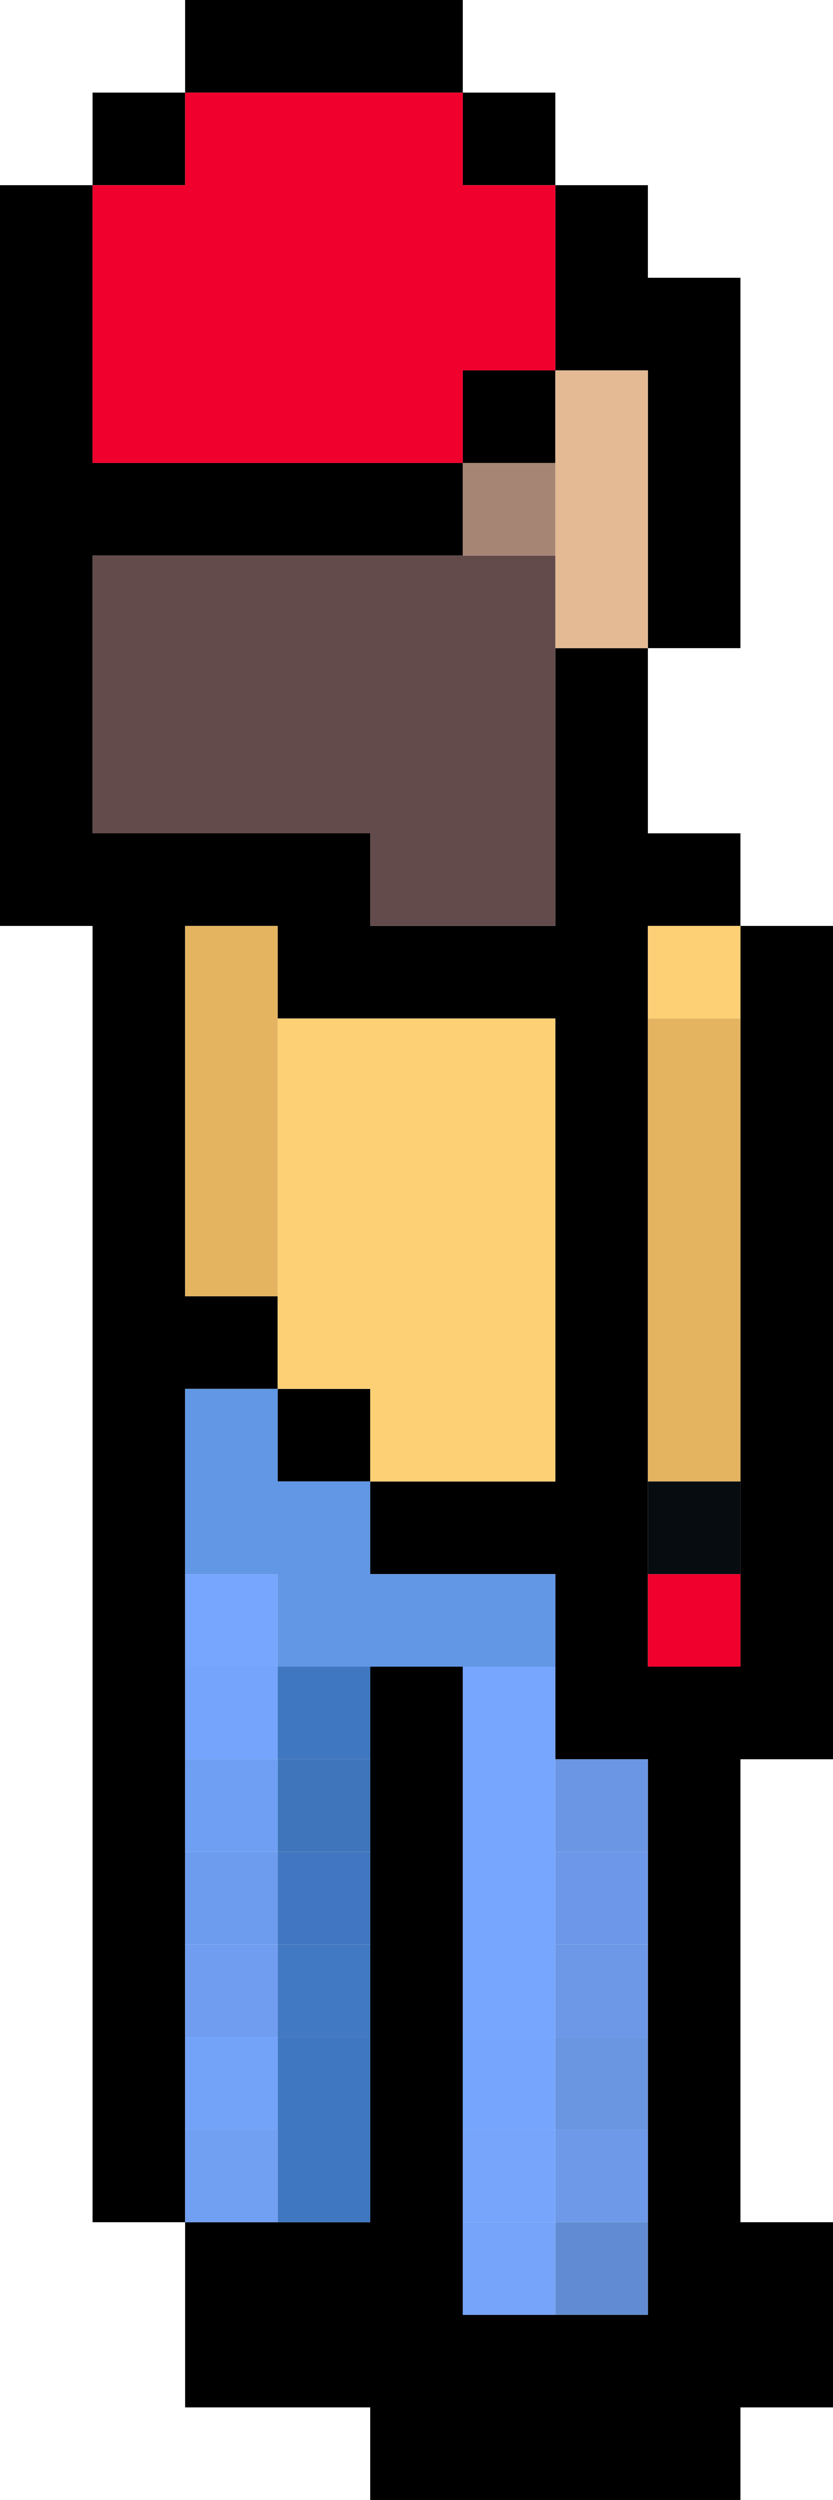
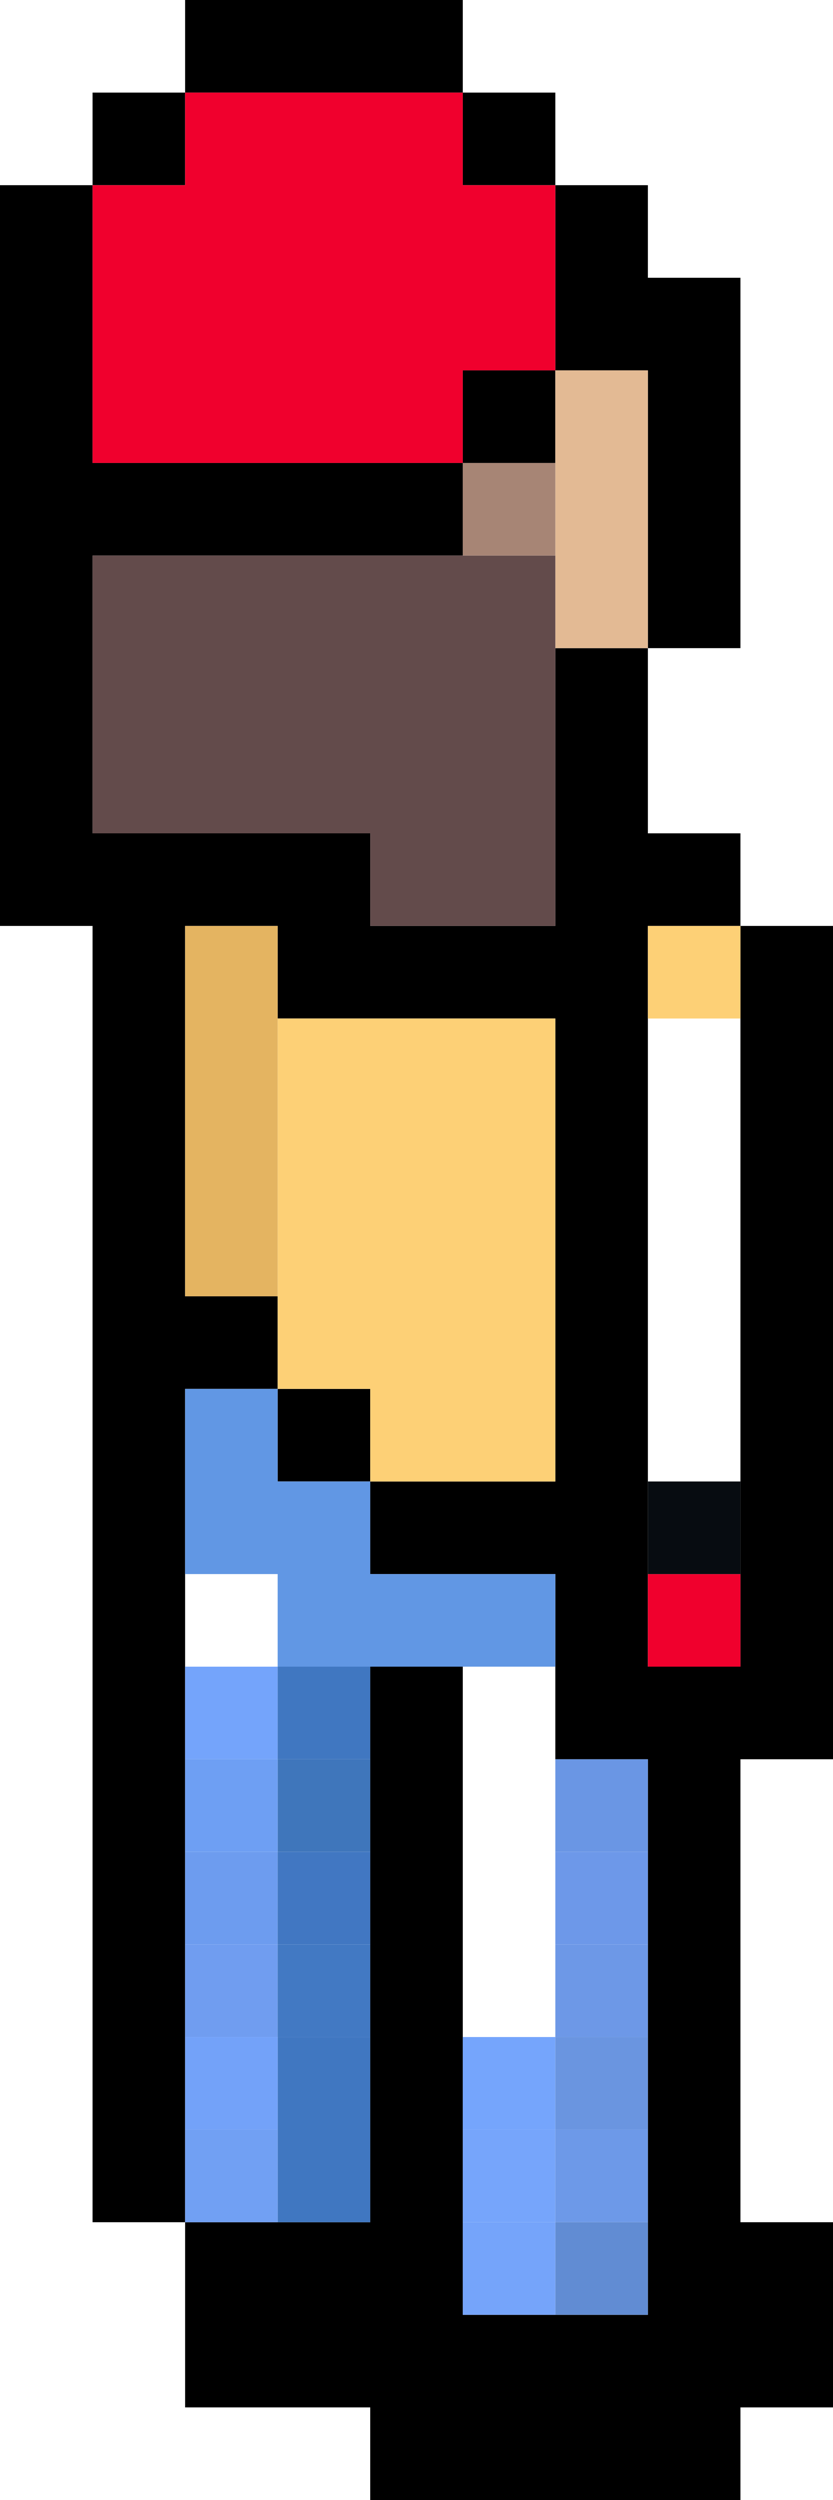
<svg xmlns="http://www.w3.org/2000/svg" height="27.0px" width="9.0px">
  <g transform="matrix(1.0, 0.0, 0.0, 1.0, 4.5, 13.5)">
    <path d="M1.5 -12.5 L1.5 -11.5 2.5 -11.5 2.5 -10.5 3.5 -10.5 3.5 -6.5 2.5 -6.5 2.5 -4.5 3.5 -4.5 3.5 -3.5 4.5 -3.5 4.5 5.5 3.5 5.5 3.5 10.5 4.5 10.5 4.5 12.5 3.5 12.5 3.5 13.5 -0.5 13.5 -0.5 12.5 -2.5 12.5 -2.5 10.5 -3.5 10.5 -3.5 -3.5 -4.5 -3.5 -4.5 -11.5 -3.5 -11.5 -3.5 -12.5 -2.5 -12.5 -2.5 -13.5 0.5 -13.5 0.5 -12.5 1.5 -12.5 M0.5 -11.5 L0.5 -12.5 -2.5 -12.5 -2.5 -11.5 -3.5 -11.5 -3.5 -8.5 0.5 -8.5 0.5 -9.5 1.5 -9.5 1.5 -11.5 0.5 -11.5 M1.5 -6.5 L2.5 -6.5 2.5 -9.5 1.5 -9.5 1.5 -8.5 0.5 -8.5 0.5 -7.5 -3.5 -7.5 -3.5 -4.5 -0.5 -4.5 -0.5 -3.5 1.5 -3.5 1.5 -6.5 M3.5 -2.5 L3.5 -3.5 2.5 -3.5 2.5 -2.5 2.5 2.5 2.5 3.5 2.5 4.5 3.5 4.5 3.5 3.5 3.5 2.5 3.5 -2.5 M-1.5 0.5 L-1.5 1.5 -0.5 1.5 -0.5 2.5 1.5 2.5 1.5 -2.5 -1.5 -2.5 -1.5 -3.5 -2.5 -3.5 -2.5 0.5 -1.5 0.5 M2.5 6.5 L2.5 5.5 1.5 5.5 1.5 4.5 1.5 3.5 -0.5 3.5 -0.5 2.5 -1.5 2.5 -1.5 1.5 -2.5 1.5 -2.5 3.5 -2.5 4.5 -2.5 5.5 -2.5 6.5 -2.5 7.5 -2.5 8.5 -2.5 9.5 -2.5 10.5 -1.5 10.5 -0.5 10.5 -0.5 8.5 -0.5 7.5 -0.5 6.5 -0.5 5.5 -0.5 4.5 0.5 4.5 0.5 8.5 0.5 9.5 0.5 10.5 0.5 11.5 1.5 11.5 2.5 11.5 2.5 10.5 2.5 9.5 2.5 8.5 2.5 7.5 2.5 6.5" fill="#000000" fill-rule="evenodd" stroke="none" />
    <path d="M0.5 -11.5 L1.5 -11.5 1.5 -9.5 0.5 -9.5 0.5 -8.5 -3.5 -8.5 -3.5 -11.5 -2.5 -11.5 -2.5 -12.5 0.5 -12.5 0.5 -11.5 M3.5 3.5 L3.5 4.5 2.5 4.5 2.5 3.5 3.5 3.5" fill="#f0002d" fill-rule="evenodd" stroke="none" />
    <path d="M1.5 -9.5 L2.5 -9.5 2.5 -6.5 1.5 -6.5 1.5 -7.5 1.5 -8.5 1.5 -9.5" fill="#e3ba94" fill-rule="evenodd" stroke="none" />
    <path d="M1.5 -6.5 L1.5 -3.5 -0.5 -3.5 -0.5 -4.5 -3.5 -4.5 -3.5 -7.5 0.5 -7.5 1.5 -7.5 1.5 -6.5" fill="#634b4b" fill-rule="evenodd" stroke="none" />
    <path d="M0.5 -7.5 L0.5 -8.5 1.5 -8.5 1.5 -7.5 0.5 -7.5" fill="#a78575" fill-rule="evenodd" stroke="none" />
    <path d="M2.5 -2.5 L2.5 -3.5 3.5 -3.5 3.5 -2.5 2.5 -2.5 M-1.5 -2.5 L1.5 -2.5 1.5 2.5 -0.5 2.5 -0.5 1.5 -1.5 1.5 -1.5 0.5 -1.5 -2.5" fill="#fdd076" fill-rule="evenodd" stroke="none" />
-     <path d="M3.5 -2.5 L3.5 2.5 2.5 2.5 2.5 -2.5 3.5 -2.5 M-1.5 -2.5 L-1.5 0.5 -2.5 0.5 -2.5 -3.5 -1.5 -3.5 -1.5 -2.5" fill="#e4b461" fill-rule="evenodd" stroke="none" />
+     <path d="M3.5 -2.5 M-1.5 -2.5 L-1.5 0.5 -2.5 0.5 -2.5 -3.5 -1.5 -3.5 -1.5 -2.5" fill="#e4b461" fill-rule="evenodd" stroke="none" />
    <path d="M3.5 2.5 L3.5 3.5 2.5 3.5 2.5 2.5 3.5 2.5" fill="#070c11" fill-rule="evenodd" stroke="none" />
    <path d="M1.5 5.5 L2.5 5.5 2.5 6.5 1.5 6.5 1.5 5.5" fill="#6a96e4" fill-rule="evenodd" stroke="none" />
-     <path d="M0.5 8.5 L0.5 4.5 1.5 4.5 1.5 5.5 1.5 6.5 1.5 7.5 1.5 8.5 0.5 8.5 M-2.5 4.5 L-2.5 3.5 -1.5 3.5 -1.5 4.5 -2.5 4.5" fill="#76a6fd" fill-rule="evenodd" stroke="none" />
    <path d="M0.5 4.5 L-0.5 4.5 -1.5 4.5 -1.5 3.5 -2.5 3.5 -2.5 1.5 -1.5 1.5 -1.5 2.5 -0.5 2.5 -0.5 3.5 1.5 3.5 1.5 4.5 0.5 4.5" fill="#6197e4" fill-rule="evenodd" stroke="none" />
    <path d="M0.5 9.5 L0.5 8.5 1.5 8.5 1.5 9.5 0.5 9.5" fill="#75a5fc" fill-rule="evenodd" stroke="none" />
    <path d="M0.5 10.5 L0.5 9.5 1.5 9.5 1.5 10.5 0.5 10.5" fill="#76a5fb" fill-rule="evenodd" stroke="none" />
    <path d="M2.5 8.5 L2.5 9.5 1.5 9.5 1.5 8.5 2.5 8.5" fill="#6a95e0" fill-rule="evenodd" stroke="none" />
    <path d="M2.5 7.5 L2.5 8.5 1.5 8.5 1.5 7.5 2.5 7.5" fill="#6d98e7" fill-rule="evenodd" stroke="none" />
    <path d="M2.5 6.5 L2.5 7.5 1.5 7.5 1.5 6.5 2.5 6.5" fill="#6d98e9" fill-rule="evenodd" stroke="none" />
    <path d="M2.5 9.5 L2.5 10.5 1.5 10.5 1.5 9.5 2.5 9.5" fill="#6d99e8" fill-rule="evenodd" stroke="none" />
    <path d="M-2.5 5.5 L-2.5 4.5 -1.5 4.5 -1.5 5.5 -2.5 5.5" fill="#74a4fb" fill-rule="evenodd" stroke="none" />
    <path d="M-0.5 5.5 L-0.5 6.5 -1.5 6.5 -1.5 5.5 -0.5 5.5" fill="#3f76bb" fill-rule="evenodd" stroke="none" />
    <path d="M-2.5 6.5 L-2.5 5.5 -1.5 5.5 -1.5 6.5 -2.5 6.5" fill="#6e9ff3" fill-rule="evenodd" stroke="none" />
    <path d="M-2.5 7.5 L-2.5 6.5 -1.5 6.5 -1.5 7.5 -2.5 7.5" fill="#6d9cef" fill-rule="evenodd" stroke="none" />
    <path d="M-0.5 4.5 L-0.5 5.5 -1.5 5.5 -1.5 4.5 -0.5 4.5 M-0.5 8.5 L-0.5 10.5 -1.5 10.5 -1.5 9.5 -1.5 8.5 -0.5 8.5" fill="#4077c1" fill-rule="evenodd" stroke="none" />
    <path d="M-0.5 6.5 L-0.5 7.5 -1.5 7.5 -1.5 6.5 -0.5 6.5" fill="#4177c2" fill-rule="evenodd" stroke="none" />
    <path d="M-2.5 8.5 L-2.5 7.5 -1.5 7.5 -1.5 8.5 -2.5 8.5" fill="#709df0" fill-rule="evenodd" stroke="none" />
    <path d="M-2.5 9.5 L-2.5 8.5 -1.5 8.5 -1.5 9.5 -2.5 9.5" fill="#73a2f9" fill-rule="evenodd" stroke="none" />
    <path d="M-1.5 10.5 L-2.5 10.5 -2.5 9.5 -1.5 9.5 -1.5 10.5" fill="#71a0f3" fill-rule="evenodd" stroke="none" />
    <path d="M-0.5 7.5 L-0.5 8.5 -1.5 8.5 -1.5 7.5 -0.5 7.5" fill="#4279c3" fill-rule="evenodd" stroke="none" />
    <path d="M2.5 10.5 L2.5 11.5 1.5 11.5 1.5 10.5 2.5 10.5" fill="#618cd3" fill-rule="evenodd" stroke="none" />
    <path d="M1.5 11.5 L0.5 11.5 0.5 10.5 1.5 10.5 1.5 11.5" fill="#75a4fa" fill-rule="evenodd" stroke="none" />
  </g>
</svg>